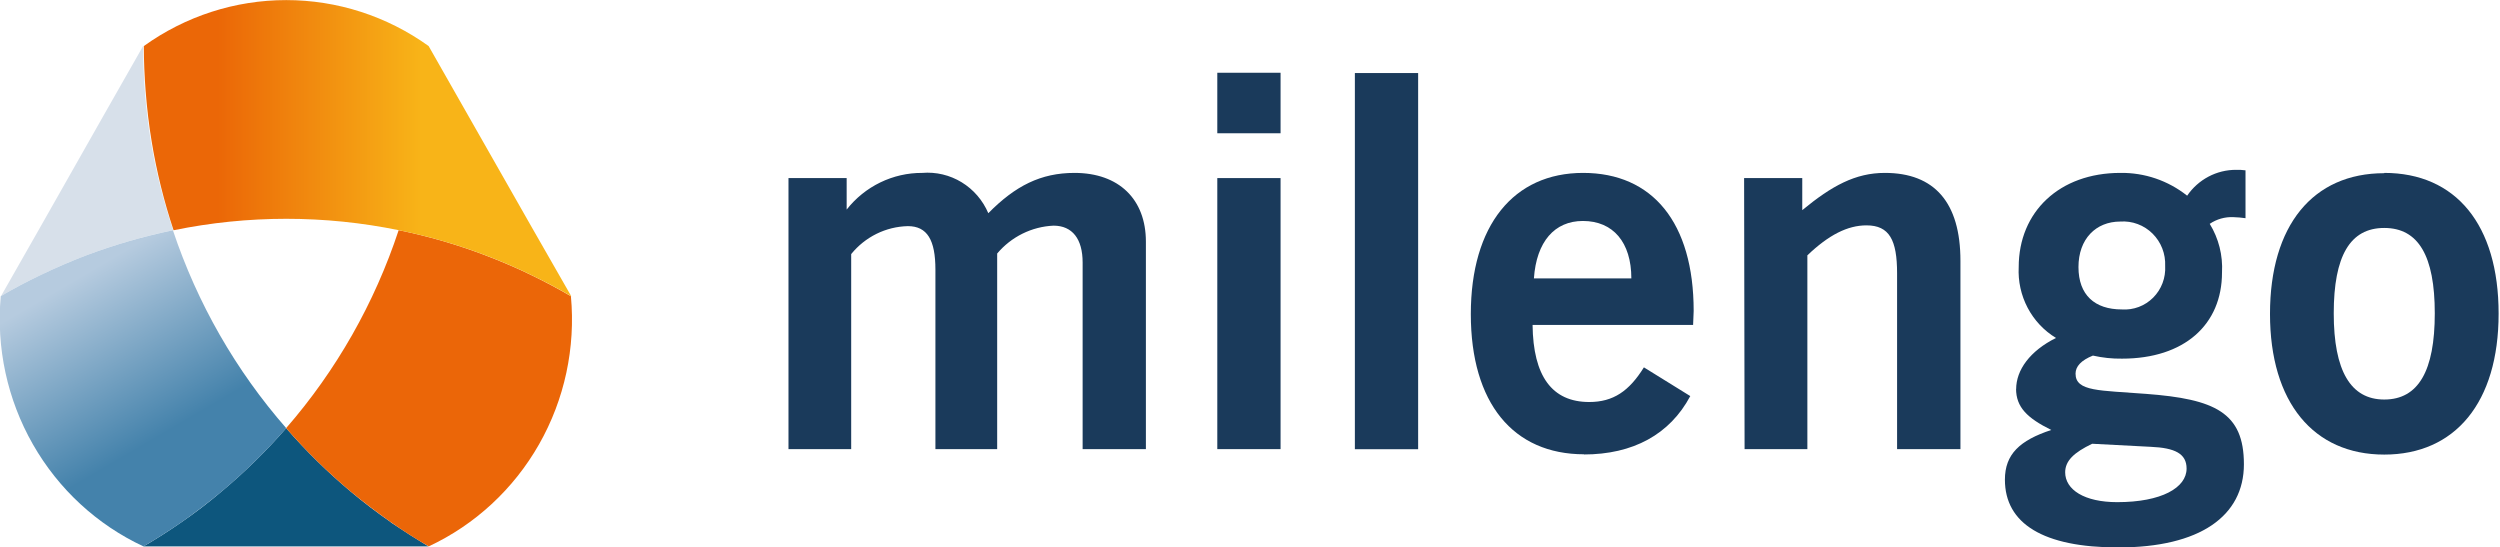
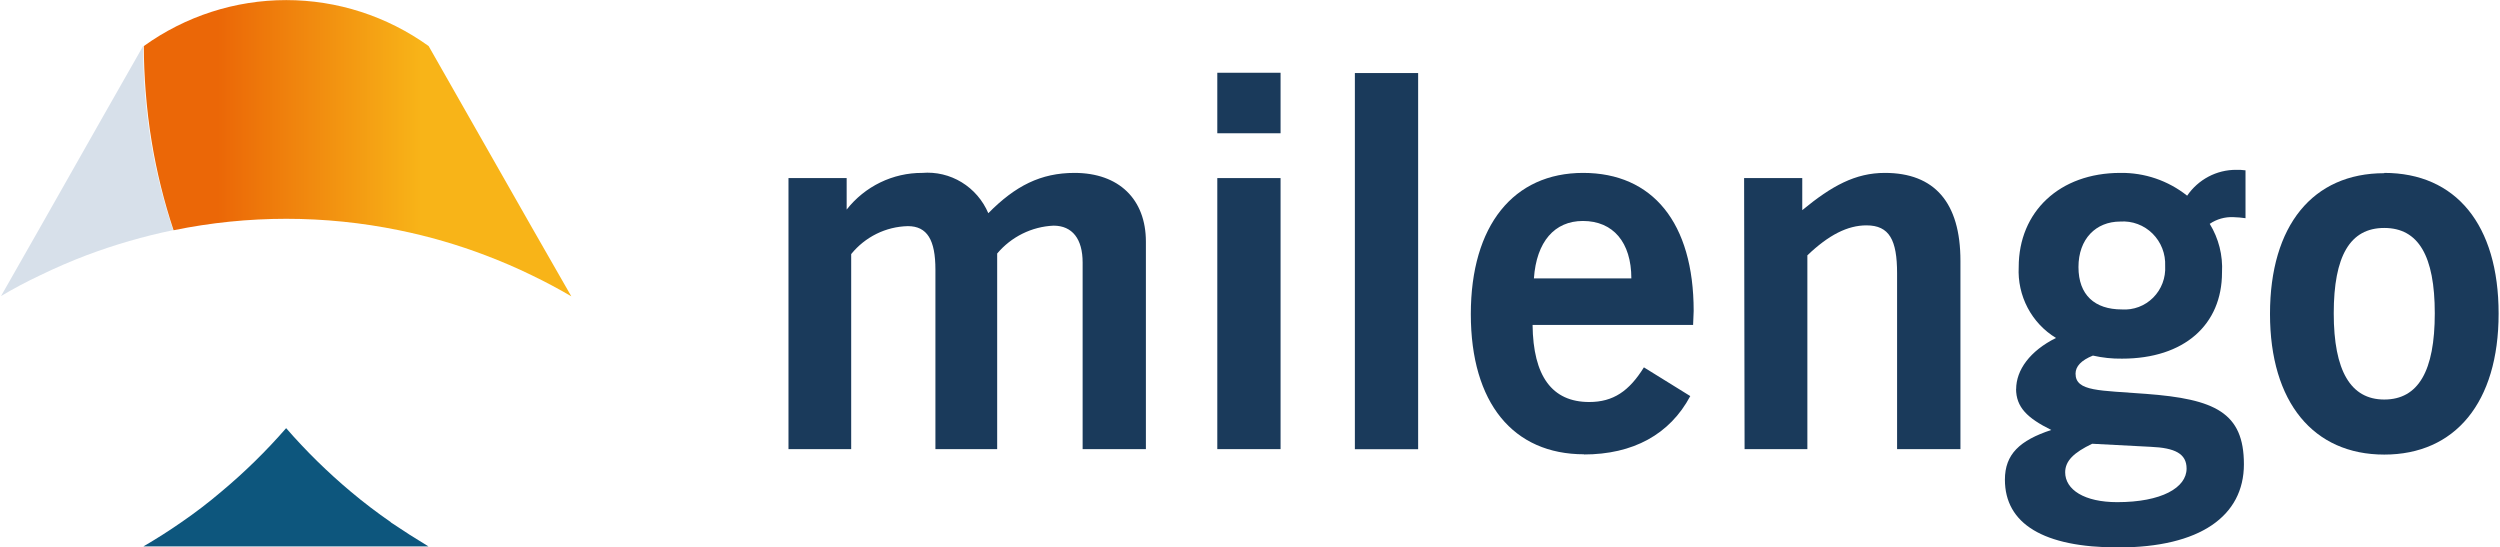
<svg xmlns="http://www.w3.org/2000/svg" width="137" height="30" viewBox="0 0 137 30" fill="none">
  <g clip-path="url(#clip0_287_2742)">
    <path d="M21.424 28.62C20.668 28.096 19.933 27.54 19.229 26.947C17.958 25.882 16.771 24.717 15.68 23.463C14.588 24.718 13.399 25.883 12.124 26.947C11.435 27.534 10.703 28.094 9.93 28.625C9.265 29.087 8.575 29.526 7.861 29.942H23.478C22.788 29.526 22.098 29.085 21.408 28.62" fill="#0D567D" />
-     <path d="M31.286 16.233C30.575 15.817 29.858 15.434 29.133 15.084C28.295 14.675 27.452 14.318 26.603 13.993C25.057 13.404 23.466 12.943 21.847 12.613C20.527 16.611 18.43 20.3 15.679 23.463C16.77 24.717 17.957 25.882 19.229 26.947C19.933 27.534 20.688 28.096 21.423 28.62C22.092 29.089 22.782 29.529 23.493 29.942C26.032 28.757 28.146 26.801 29.542 24.346C30.938 21.89 31.548 19.055 31.286 16.233Z" fill="#EB6608" />
    <path d="M8.269 7.755C8.119 6.847 8.011 5.924 7.938 4.99C7.876 4.178 7.845 3.355 7.845 2.519L5.698 6.291L2.205 12.45L0.057 16.223C0.747 15.813 1.466 15.432 2.215 15.079C3.043 14.677 3.885 14.313 4.74 13.988C6.287 13.407 7.875 12.947 9.491 12.613C8.956 11.029 8.547 9.405 8.269 7.755Z" fill="#D7E0EA" />
    <path d="M29.139 12.45L25.636 6.296L23.489 2.524C21.207 0.885 18.481 0.005 15.685 0.005C12.889 0.005 10.163 0.885 7.882 2.524C7.882 3.352 7.918 4.176 7.98 4.989C8.052 5.923 8.161 6.847 8.311 7.754C8.582 9.406 8.984 11.032 9.512 12.618C13.589 11.781 17.791 11.781 21.869 12.618C23.488 12.948 25.078 13.409 26.624 13.998C27.473 14.323 28.317 14.68 29.15 15.089C29.878 15.439 30.597 15.822 31.308 16.238L29.139 12.45Z" fill="url(#paint0_linear_287_2742)" />
-     <path d="M7.866 29.942C8.576 29.526 9.266 29.087 9.936 28.625C10.695 28.094 11.426 27.534 12.13 26.947C13.404 25.883 14.593 24.718 15.685 23.463C12.921 20.305 10.81 16.617 9.475 12.618C7.859 12.953 6.271 13.412 4.725 13.993C3.873 14.318 3.031 14.682 2.2 15.084C1.465 15.434 0.745 15.815 0.042 16.228C-0.214 19.053 0.4 21.889 1.801 24.345C3.201 26.802 5.318 28.757 7.861 29.942H7.866Z" fill="url(#paint1_linear_287_2742)" />
    <path d="M66.708 9.759H70.175V24.612H66.708V9.759ZM66.708 3.987H70.175V7.303H66.708V3.987Z" fill="#1A3A5B" />
    <path d="M77.714 4.003H74.247V24.617H77.714V4.003Z" fill="#1A3A5B" />
    <path d="M89.398 15.257C89.398 13.274 88.394 12.109 86.743 12.109C85.191 12.109 84.197 13.242 84.058 15.257H89.398ZM86.811 24.895C82.924 24.895 80.601 22.088 80.601 17.214C80.601 12.34 82.95 9.475 86.754 9.475C90.557 9.475 92.813 12.198 92.813 17.041C92.813 17.298 92.782 17.565 92.782 17.807H83.985C84.016 20.614 85.051 22.03 87.09 22.03C88.404 22.03 89.274 21.437 90.086 20.131L92.627 21.705C91.509 23.803 89.496 24.905 86.785 24.905" fill="#1A3A5B" />
    <path d="M95.577 9.758H98.764V11.516C100.384 10.183 101.673 9.475 103.292 9.475C106.004 9.475 107.432 11.091 107.432 14.291V24.611H103.96V14.973C103.96 13.158 103.541 12.35 102.283 12.35C101.248 12.35 100.213 12.875 99.044 13.992V24.611H95.603L95.577 9.758Z" fill="#1A3A5B" />
    <path d="M116.275 16.957C116.591 16.979 116.907 16.933 117.204 16.821C117.5 16.71 117.769 16.536 117.994 16.31C118.219 16.085 118.394 15.814 118.507 15.514C118.62 15.215 118.669 14.895 118.651 14.575C118.665 14.246 118.611 13.918 118.492 13.613C118.373 13.307 118.191 13.03 117.959 12.8C117.727 12.57 117.45 12.392 117.145 12.279C116.841 12.165 116.516 12.118 116.193 12.141C114.847 12.141 113.9 13.101 113.9 14.633C113.9 16.165 114.79 16.957 116.275 16.957ZM113.171 25.876C113.171 26.842 114.231 27.518 116.022 27.518C118.454 27.518 119.825 26.726 119.825 25.677C119.825 24.858 119.184 24.544 117.869 24.486L114.651 24.318C113.647 24.801 113.171 25.252 113.171 25.892V25.876ZM110.485 21.327C110.485 20.278 111.24 19.229 112.669 18.52C112.012 18.123 111.475 17.551 111.115 16.867C110.755 16.183 110.585 15.412 110.625 14.638C110.625 11.6 112.865 9.475 116.193 9.475C117.519 9.455 118.812 9.895 119.856 10.724C120.156 10.285 120.557 9.927 121.024 9.68C121.491 9.433 122.01 9.305 122.537 9.307C122.71 9.303 122.883 9.311 123.054 9.334V11.957C122.831 11.925 122.607 11.905 122.382 11.899C121.925 11.88 121.473 12.008 121.093 12.267C121.583 13.063 121.818 13.994 121.766 14.932C121.766 17.796 119.696 19.654 116.286 19.654C115.75 19.662 115.215 19.605 114.692 19.486C114.05 19.743 113.74 20.079 113.74 20.477C113.74 21.469 115.08 21.385 117.6 21.584C121.373 21.868 122.966 22.602 122.966 25.441C122.966 28.279 120.56 30 116.079 30C111.97 30 109.869 28.694 109.869 26.285C109.869 24.895 110.676 24.134 112.41 23.562C111.096 22.912 110.48 22.319 110.48 21.296" fill="#1A3A5B" />
    <path d="M130.657 21.894C132.531 21.894 133.426 20.32 133.426 17.172C133.426 14.024 132.531 12.492 130.657 12.492C128.784 12.492 127.889 14.024 127.889 17.172C127.889 20.32 128.815 21.894 130.657 21.894ZM130.657 9.475C134.575 9.475 136.924 12.308 136.924 17.188C136.924 22.067 134.533 24.911 130.657 24.911C126.781 24.911 124.396 22.051 124.396 17.203C124.396 12.355 126.745 9.491 130.657 9.491" fill="#1A3A5B" />
    <path d="M43.209 9.758H46.397V11.485C46.892 10.854 47.522 10.346 48.239 9.998C48.956 9.65 49.742 9.471 50.536 9.475C51.292 9.412 52.048 9.592 52.698 9.988C53.348 10.384 53.859 10.978 54.159 11.684C55.639 10.183 57.036 9.475 58.883 9.475C61.315 9.475 62.795 10.918 62.795 13.242V24.611H59.328V14.381C59.328 13.101 58.769 12.366 57.734 12.366C57.144 12.392 56.565 12.541 56.033 12.804C55.502 13.067 55.029 13.437 54.645 13.893V24.611H51.261V14.774C51.261 13.158 50.816 12.392 49.75 12.392C49.154 12.406 48.568 12.55 48.032 12.814C47.497 13.079 47.023 13.457 46.645 13.924V24.611H43.209V9.758Z" fill="#1A3A5B" />
  </g>
  <defs>
    <linearGradient id="paint0_linear_287_2742" x1="10.148" y1="8.116" x2="25.217" y2="8.116" gradientUnits="userSpaceOnUse">
      <stop stop-color="#EB6707" />
      <stop offset="0.12" stop-color="#EB6707" />
      <stop offset="0.86" stop-color="#F8B418" />
      <stop offset="1" stop-color="#F8B418" />
    </linearGradient>
    <linearGradient id="paint1_linear_287_2742" x1="3.504" y1="14.706" x2="9.578" y2="25.08" gradientUnits="userSpaceOnUse">
      <stop stop-color="#B6CBDF" />
      <stop offset="0.07" stop-color="#B6CBDF" />
      <stop offset="0.88" stop-color="#4482AB" />
      <stop offset="1" stop-color="#4482AB" />
    </linearGradient>
    <clipPath id="clip0_287_2742">
      <rect width="136.923" height="30" fill="white" />
    </clipPath>
  </defs>
</svg>